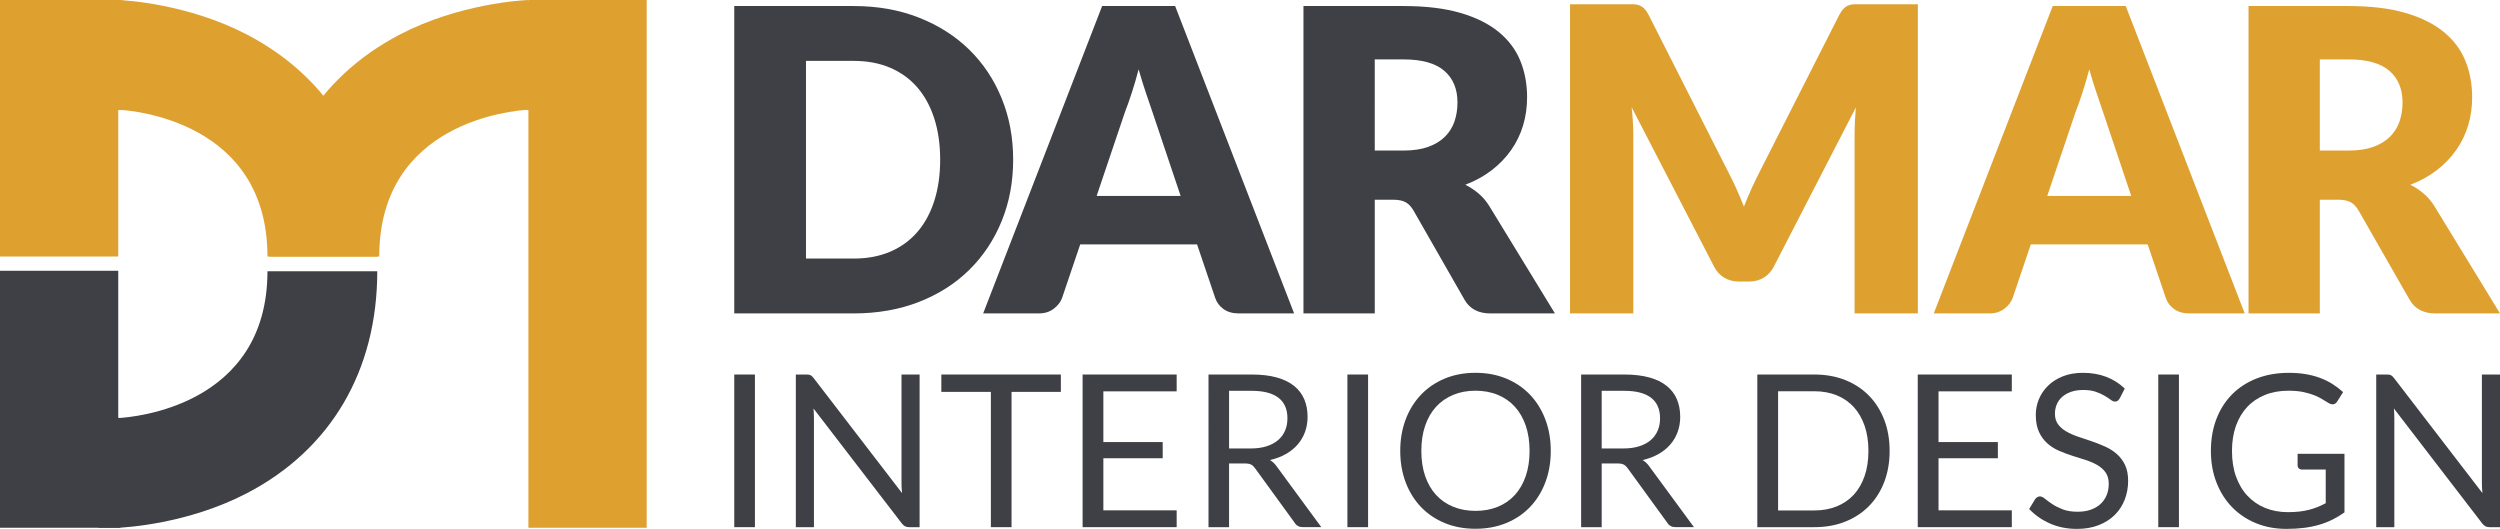
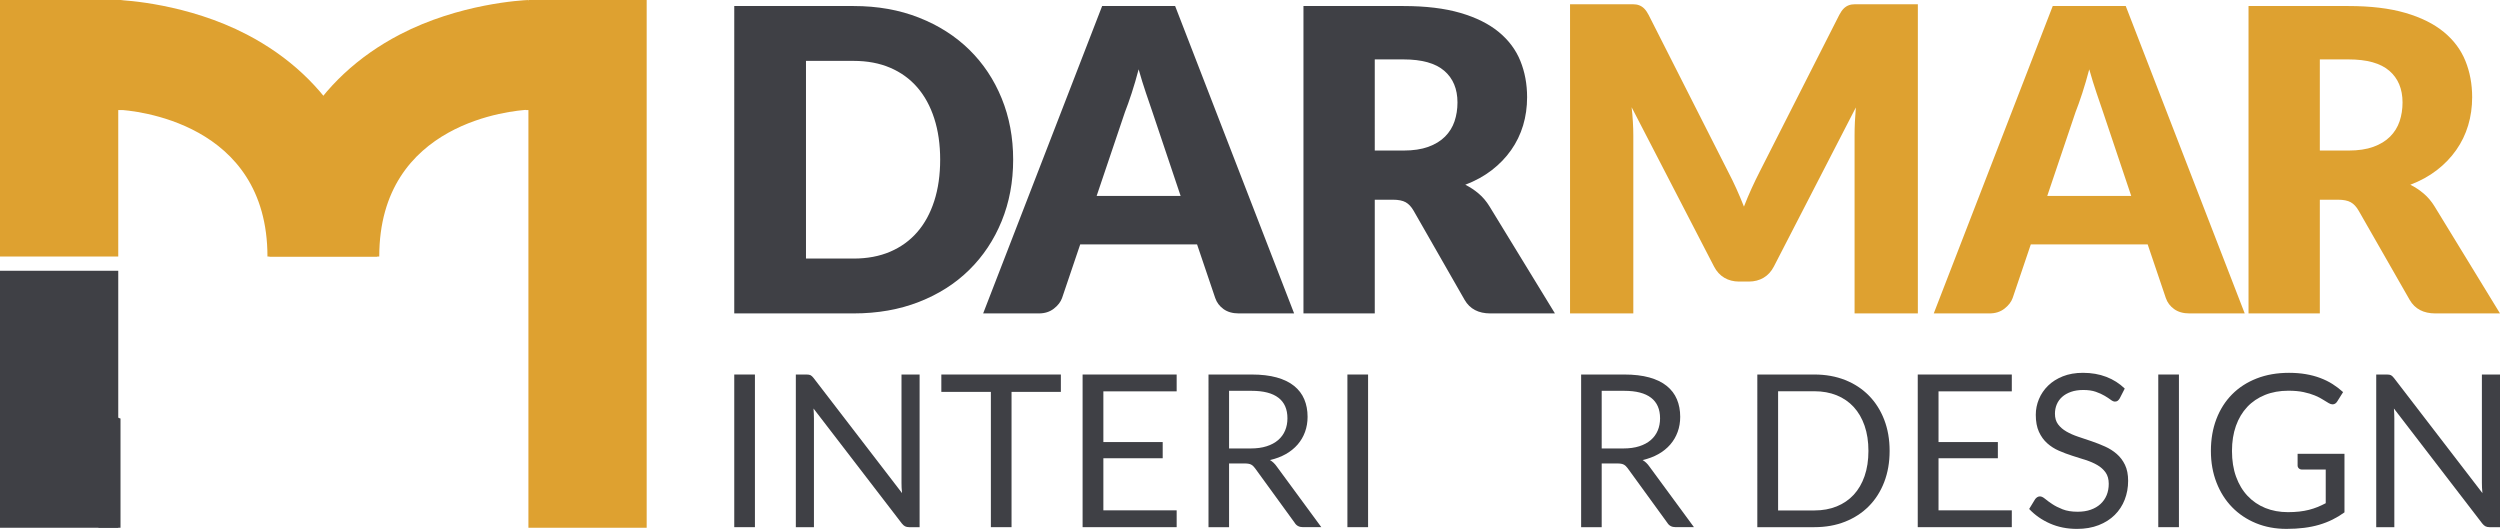
<svg xmlns="http://www.w3.org/2000/svg" version="1.1" id="Layer_1" x="0px" y="0px" width="451.303px" height="95.473px" viewBox="0 0 451.303 95.473" enable-background="new 0 0 451.303 95.473" xml:space="preserve">
  <g>
    <path fill="#DEA130" d="M405.22,56.579h-9.979c-1.118,0-2.037-0.26-2.761-0.781c-0.724-0.52-1.225-1.186-1.504-1.999l-3.274-9.674   h-21.101l-3.274,9.674c-0.255,0.712-0.75,1.352-1.486,1.923c-0.736,0.572-1.637,0.857-2.702,0.857h-10.055l21.479-55.49h13.178   L405.22,56.579z M369.574,35.365h15.156l-5.104-15.195c-0.329-0.964-0.717-2.101-1.161-3.408s-0.882-2.723-1.312-4.247   c-0.407,1.549-0.827,2.984-1.257,4.304c-0.433,1.32-0.839,2.463-1.22,3.427L369.574,35.365z" />
    <path fill="#DEA130" d="M418.779,36.051v20.528h-12.872V1.089h18.052c4.011,0,7.432,0.414,10.263,1.238   c2.83,0.825,5.143,1.974,6.932,3.446c1.791,1.472,3.091,3.212,3.903,5.218c0.812,2.006,1.22,4.189,1.22,6.551   c0,1.803-0.242,3.503-0.724,5.103c-0.482,1.6-1.2,3.08-2.153,4.437c-0.951,1.359-2.119,2.571-3.502,3.638   c-1.385,1.066-2.978,1.942-4.78,2.628c0.862,0.431,1.669,0.965,2.418,1.6c0.748,0.635,1.402,1.409,1.962,2.323l11.806,19.309   h-11.653c-2.159,0-3.708-0.812-4.647-2.438l-9.216-16.109c-0.407-0.711-0.882-1.22-1.429-1.523   c-0.545-0.305-1.313-0.458-2.304-0.458H418.779z M418.779,27.177h5.18c1.751,0,3.242-0.223,4.475-0.667   c1.23-0.444,2.24-1.06,3.027-1.847c0.786-0.787,1.358-1.708,1.714-2.762c0.355-1.053,0.534-2.189,0.534-3.408   c0-2.437-0.796-4.342-2.381-5.712c-1.587-1.372-4.043-2.057-7.369-2.057h-5.18V27.177z" />
  </g>
  <g>
    <path fill="#3F4045" d="M136.28,95.165h-3.731V67.608h3.731V95.165z" />
    <path fill="#3F4045" d="M146.327,67.734c0.161,0.083,0.344,0.254,0.548,0.511l15.961,20.768c-0.039-0.333-0.065-0.658-0.078-0.971   c-0.012-0.315-0.019-0.62-0.019-0.915V67.608h3.269v27.557h-1.884c-0.295,0-0.542-0.051-0.741-0.154   c-0.198-0.104-0.394-0.275-0.586-0.52l-15.941-20.746c0.026,0.318,0.045,0.635,0.058,0.939c0.012,0.309,0.02,0.592,0.02,0.848   v19.633h-3.269V67.608h1.923C145.92,67.608,146.167,67.651,146.327,67.734z" />
    <path fill="#3F4045" d="M191.508,67.608v3.135h-8.904v24.422h-3.73V70.743h-8.942v-3.135H191.508z" />
    <path fill="#3F4045" d="M212.412,67.608v3.039h-13.231v9.154h10.71v2.923h-10.71v9.403h13.231v3.037h-16.98V67.608H212.412z" />
    <path fill="#3F4045" d="M221.872,83.666v11.499h-3.711V67.608h7.789c1.743,0,3.25,0.178,4.519,0.529   c1.269,0.354,2.316,0.863,3.143,1.529c0.828,0.667,1.44,1.473,1.837,2.414c0.397,0.941,0.597,1.996,0.597,3.164   c0,0.973-0.153,1.883-0.461,2.729c-0.308,0.848-0.754,1.605-1.337,2.279c-0.584,0.672-1.296,1.246-2.135,1.722   c-0.84,0.474-1.791,0.833-2.855,1.077c0.462,0.269,0.872,0.658,1.23,1.171l8.039,10.942h-3.308c-0.68,0-1.181-0.262-1.501-0.789   l-7.153-9.845c-0.218-0.309-0.456-0.529-0.712-0.663c-0.256-0.136-0.641-0.202-1.153-0.202H221.872z M221.872,80.956h3.904   c1.089,0,2.048-0.131,2.874-0.395c0.828-0.264,1.52-0.637,2.078-1.115c0.557-0.482,0.977-1.055,1.259-1.723   c0.282-0.664,0.423-1.402,0.423-2.211c0-1.641-0.541-2.877-1.625-3.709c-1.083-0.836-2.695-1.252-4.835-1.252h-4.077V80.956z" />
    <path fill="#3F4045" d="M246.967,95.165h-3.731V67.608h3.731V95.165z" />
-     <path fill="#3F4045" d="M279.947,81.397c0,2.063-0.327,3.957-0.981,5.684c-0.653,1.724-1.576,3.207-2.768,4.449   c-1.194,1.244-2.626,2.209-4.299,2.895c-1.673,0.688-3.523,1.029-5.548,1.029c-2.026,0-3.872-0.342-5.539-1.029   c-1.666-0.686-3.096-1.65-4.288-2.895c-1.191-1.242-2.115-2.726-2.77-4.449c-0.654-1.727-0.981-3.62-0.981-5.684   c0-2.064,0.327-3.957,0.981-5.684c0.654-1.723,1.578-3.209,2.77-4.462c1.192-1.249,2.622-2.22,4.288-2.913   c1.667-0.691,3.513-1.037,5.539-1.037c2.024,0,3.875,0.346,5.548,1.037c1.673,0.693,3.104,1.664,4.299,2.913   c1.191,1.253,2.114,2.739,2.768,4.462C279.62,77.44,279.947,79.333,279.947,81.397z M276.12,81.397c0-1.693-0.23-3.211-0.691-4.559   c-0.462-1.344-1.116-2.482-1.963-3.414c-0.845-0.928-1.871-1.643-3.076-2.142c-1.204-0.501-2.552-0.751-4.038-0.751   c-1.475,0-2.815,0.25-4.02,0.751c-1.205,0.499-2.234,1.214-3.087,2.142c-0.852,0.932-1.509,2.07-1.971,3.414   c-0.461,1.348-0.692,2.865-0.692,4.559c0,1.69,0.231,3.208,0.692,4.547c0.462,1.341,1.119,2.475,1.971,3.403   c0.853,0.932,1.882,1.641,3.087,2.136c1.204,0.492,2.545,0.74,4.02,0.74c1.486,0,2.834-0.248,4.038-0.74   c1.205-0.495,2.231-1.204,3.076-2.136c0.847-0.929,1.501-2.062,1.963-3.403C275.89,84.605,276.12,83.087,276.12,81.397z" />
    <path fill="#3F4045" d="M289.14,83.666v11.499h-3.713V67.608h7.79c1.743,0,3.249,0.178,4.519,0.529   c1.269,0.354,2.317,0.863,3.143,1.529c0.829,0.667,1.44,1.473,1.837,2.414c0.398,0.941,0.598,1.996,0.598,3.164   c0,0.973-0.154,1.883-0.462,2.729c-0.309,0.848-0.754,1.605-1.336,2.279c-0.584,0.672-1.296,1.246-2.136,1.722   c-0.84,0.474-1.79,0.833-2.855,1.077c0.463,0.269,0.873,0.658,1.23,1.171l8.04,10.942h-3.309c-0.68,0-1.18-0.262-1.501-0.789   l-7.152-9.845c-0.219-0.309-0.456-0.529-0.713-0.663c-0.255-0.136-0.64-0.202-1.152-0.202H289.14z M289.14,80.956h3.903   c1.089,0,2.048-0.131,2.875-0.395c0.828-0.264,1.52-0.637,2.077-1.115c0.558-0.482,0.977-1.055,1.259-1.723   c0.282-0.664,0.423-1.402,0.423-2.211c0-1.641-0.54-2.877-1.624-3.709c-1.084-0.836-2.695-1.252-4.836-1.252h-4.077V80.956z" />
    <path fill="#3F4045" d="M341.117,81.397c0,2.063-0.326,3.94-0.98,5.635c-0.653,1.691-1.577,3.142-2.769,4.347   c-1.193,1.202-2.622,2.136-4.288,2.796c-1.667,0.662-3.514,0.99-5.538,0.99h-10.308V67.608h10.308c2.024,0,3.871,0.332,5.538,0.991   c1.666,0.66,3.095,1.596,4.288,2.808c1.191,1.211,2.115,2.664,2.769,4.355C340.791,77.454,341.117,79.333,341.117,81.397z    M337.291,81.397c0-1.693-0.231-3.205-0.692-4.539s-1.115-2.459-1.96-3.383c-0.848-0.924-1.874-1.629-3.078-2.117   c-1.205-0.485-2.544-0.729-4.019-0.729h-6.558v21.517h6.558c1.475,0,2.813-0.242,4.019-0.729c1.204-0.486,2.23-1.189,3.078-2.105   c0.845-0.916,1.499-2.042,1.96-3.375S337.291,83.087,337.291,81.397z" />
    <path fill="#3F4045" d="M363.173,67.608v3.039h-13.229v9.154h10.712v2.923h-10.712v9.403h13.229v3.037h-16.979V67.608H363.173z" />
    <path fill="#3F4045" d="M382.654,71.917c-0.116,0.191-0.238,0.336-0.367,0.432c-0.128,0.098-0.294,0.145-0.5,0.145   c-0.218,0-0.471-0.107-0.758-0.326c-0.288-0.219-0.655-0.459-1.098-0.721c-0.441-0.264-0.974-0.504-1.595-0.723   c-0.623-0.217-1.376-0.325-2.259-0.325c-0.835,0-1.571,0.11-2.213,0.336c-0.642,0.225-1.176,0.529-1.605,0.913   c-0.431,0.385-0.753,0.836-0.972,1.355c-0.218,0.52-0.326,1.082-0.326,1.682c0,0.771,0.188,1.408,0.566,1.914   c0.379,0.508,0.88,0.941,1.501,1.299c0.621,0.359,1.326,0.67,2.114,0.934c0.788,0.262,1.597,0.535,2.423,0.816   c0.827,0.283,1.636,0.6,2.423,0.953c0.788,0.352,1.494,0.797,2.115,1.335c0.623,0.539,1.124,1.199,1.501,1.981   c0.377,0.781,0.568,1.743,0.568,2.884c0,1.205-0.206,2.336-0.616,3.395c-0.41,1.058-1.011,1.976-1.799,2.759   c-0.788,0.781-1.755,1.398-2.904,1.846c-1.146,0.449-2.451,0.674-3.913,0.674c-1.782,0-3.407-0.324-4.875-0.971   c-1.467-0.646-2.722-1.521-3.759-2.625l1.078-1.769c0.102-0.143,0.227-0.26,0.375-0.357c0.147-0.095,0.31-0.144,0.49-0.144   c0.269,0,0.576,0.144,0.922,0.434c0.346,0.288,0.778,0.605,1.299,0.949c0.519,0.348,1.146,0.664,1.884,0.953   c0.737,0.289,1.64,0.434,2.702,0.434c0.884,0,1.674-0.121,2.363-0.365c0.695-0.244,1.281-0.588,1.762-1.03   c0.48-0.44,0.85-0.971,1.106-1.586c0.255-0.614,0.384-1.301,0.384-2.058c0-0.833-0.191-1.517-0.567-2.048   c-0.378-0.531-0.875-0.978-1.491-1.337c-0.614-0.358-1.318-0.663-2.105-0.913c-0.788-0.249-1.595-0.507-2.423-0.77   c-0.826-0.263-1.634-0.566-2.422-0.913c-0.789-0.346-1.491-0.795-2.106-1.346s-1.111-1.24-1.49-2.066   c-0.378-0.828-0.567-1.85-0.567-3.068c0-0.975,0.189-1.916,0.567-2.826c0.379-0.91,0.927-1.718,1.646-2.424   c0.716-0.704,1.604-1.268,2.662-1.691s2.272-0.635,3.644-0.635c1.539,0,2.943,0.244,4.213,0.73   c1.269,0.487,2.377,1.192,3.326,2.115L382.654,71.917z" />
    <path fill="#3F4045" d="M393.344,95.165h-3.729V67.608h3.729V95.165z" />
    <path fill="#3F4045" d="M413.017,92.454c0.743,0,1.426-0.037,2.047-0.105c0.624-0.07,1.209-0.178,1.762-0.316   c0.55-0.143,1.069-0.312,1.558-0.51c0.485-0.198,0.973-0.427,1.46-0.683v-6.077h-4.27c-0.242,0-0.439-0.07-0.586-0.212   c-0.146-0.142-0.222-0.314-0.222-0.518v-2.117h8.461v10.577c-0.69,0.5-1.41,0.936-2.163,1.307c-0.75,0.371-1.551,0.684-2.402,0.934   s-1.768,0.436-2.741,0.557c-0.973,0.121-2.031,0.184-3.173,0.184c-1.999,0-3.833-0.344-5.499-1.029   c-1.667-0.686-3.103-1.646-4.307-2.885c-1.205-1.236-2.146-2.721-2.818-4.451c-0.674-1.73-1.011-3.635-1.011-5.711   c0-2.102,0.331-4.02,0.991-5.75c0.662-1.73,1.604-3.215,2.827-4.451c1.225-1.238,2.704-2.195,4.442-2.875   c1.736-0.68,3.684-1.02,5.835-1.02c1.09,0,2.103,0.08,3.039,0.24c0.935,0.16,1.805,0.391,2.605,0.693   c0.802,0.301,1.542,0.666,2.222,1.095c0.679,0.431,1.314,0.915,1.904,1.452l-1.06,1.691c-0.217,0.348-0.499,0.521-0.845,0.521   c-0.204,0-0.431-0.07-0.675-0.213c-0.319-0.182-0.679-0.396-1.076-0.652c-0.397-0.258-0.881-0.504-1.45-0.741   c-0.57-0.237-1.244-0.438-2.021-0.606c-0.774-0.168-1.695-0.25-2.76-0.25c-1.551,0-2.954,0.254-4.21,0.76s-2.328,1.232-3.213,2.172   c-0.883,0.943-1.563,2.086-2.039,3.424c-0.474,1.34-0.71,2.844-0.71,4.51c0,1.743,0.245,3.298,0.74,4.662   c0.494,1.365,1.188,2.523,2.087,3.473c0.897,0.949,1.961,1.671,3.191,2.172C410.171,92.204,411.53,92.454,413.017,92.454z" />
    <path fill="#3F4045" d="M431.623,67.734c0.159,0.083,0.34,0.254,0.546,0.511l15.961,20.768c-0.038-0.333-0.063-0.658-0.076-0.971   c-0.013-0.315-0.02-0.62-0.02-0.915V67.608h3.269v27.557h-1.884c-0.295,0-0.541-0.051-0.74-0.154   c-0.2-0.104-0.396-0.275-0.587-0.52l-15.94-20.746c0.023,0.318,0.044,0.635,0.056,0.939c0.014,0.309,0.02,0.592,0.02,0.848v19.633   h-3.269V67.608h1.923C431.214,67.608,431.462,67.651,431.623,67.734z" />
  </g>
  <g>
    <g>
      <path fill="#DEA130" d="M68.104,46.307H48.282c0-24.365-24.203-26.358-26.963-26.504V0c1.157,0.048,12.501,0.635,23.251,6.235    C59.747,14.141,68.104,28.372,68.104,46.307z" />
    </g>
    <g>
      <path fill="#DEA130" d="M48.641,46.307h19.823c0-24.365,24.203-26.358,26.962-26.504V0c-1.157,0.048-12.502,0.635-23.251,6.235    C56.999,14.141,48.641,28.372,48.641,46.307z" />
    </g>
    <g>
      <rect fill="#DEA130" width="21.347" height="46.307" />
    </g>
    <g>
-       <path fill="#3F4045" d="M68.104,48.965H48.282c0,24.364-24.203,26.358-26.963,26.504V95.27c1.157-0.049,12.501-0.635,23.251-6.234    C59.747,81.131,68.104,66.9,68.104,48.965z" />
-     </g>
+       </g>
    <g>
      <rect x="95.391" fill="#DEA130" width="21.347" height="95.27" />
    </g>
    <g>
      <rect y="48.879" fill="#3F4045" width="21.347" height="46.391" />
    </g>
  </g>
  <path fill="#3F4045" d="M182.897,28.814c0,4.012-0.691,7.712-2.075,11.102c-1.385,3.389-3.333,6.322-5.847,8.797  c-2.513,2.477-5.541,4.406-9.083,5.789c-3.542,1.385-7.471,2.076-11.787,2.076h-21.556V1.089h21.556  c4.316,0,8.246,0.699,11.787,2.095c3.542,1.396,6.569,3.326,9.083,5.789c2.514,2.463,4.462,5.389,5.847,8.779  C182.206,21.141,182.897,24.829,182.897,28.814z M169.72,28.814c0-2.742-0.356-5.217-1.067-7.426  c-0.711-2.209-1.732-4.081-3.065-5.618c-1.333-1.536-2.964-2.717-4.895-3.542c-1.929-0.824-4.126-1.237-6.588-1.237h-8.607v35.685  h8.607c2.462,0,4.659-0.413,6.588-1.238c1.93-0.825,3.562-2.006,4.895-3.542c1.333-1.536,2.354-3.409,3.065-5.618  C169.364,34.07,169.72,31.582,169.72,28.814z" />
  <path fill="#3F4045" d="M233.616,56.579h-9.979c-1.118,0-2.037-0.26-2.761-0.781c-0.723-0.52-1.225-1.186-1.504-1.999l-3.275-9.674  h-21.099l-3.275,9.674c-0.254,0.712-0.749,1.352-1.485,1.923c-0.737,0.572-1.638,0.857-2.704,0.857h-10.055l21.48-55.49h13.177  L233.616,56.579z M197.968,35.365h15.158l-5.103-15.195c-0.331-0.964-0.718-2.101-1.162-3.408c-0.445-1.308-0.883-2.723-1.314-4.247  c-0.406,1.549-0.825,2.984-1.257,4.304c-0.432,1.32-0.837,2.463-1.218,3.427L197.968,35.365z" />
  <path fill="#3F4045" d="M248.174,36.051v20.528h-12.872V1.089h18.052c4.012,0,7.434,0.414,10.265,1.238  c2.831,0.825,5.143,1.974,6.932,3.446c1.79,1.472,3.091,3.212,3.903,5.218c0.813,2.006,1.22,4.189,1.22,6.551  c0,1.803-0.242,3.503-0.724,5.103c-0.482,1.6-1.2,3.08-2.152,4.437c-0.951,1.359-2.12,2.571-3.504,3.638  c-1.384,1.066-2.977,1.942-4.779,2.628c0.863,0.431,1.67,0.965,2.419,1.6c0.749,0.635,1.402,1.409,1.961,2.323L280.7,56.579h-11.654  c-2.158,0-3.707-0.812-4.647-2.438l-9.216-16.109c-0.406-0.711-0.884-1.22-1.429-1.523c-0.547-0.305-1.314-0.458-2.305-0.458  H248.174z M248.174,27.177h5.18c1.753,0,3.244-0.223,4.476-0.667c1.231-0.444,2.24-1.06,3.028-1.847  c0.786-0.787,1.358-1.708,1.714-2.762c0.354-1.053,0.533-2.189,0.533-3.408c0-2.437-0.794-4.342-2.381-5.712  c-1.587-1.372-4.044-2.057-7.37-2.057h-5.18V27.177z" />
  <g>
    <path fill="#DEA130" d="M313.459,34.075c0.474,1.049,0.926,2.123,1.36,3.223c0.435-1.125,0.896-2.219,1.381-3.281   c0.484-1.062,0.983-2.091,1.495-3.089L332.03,2.686c0.256-0.486,0.518-0.863,0.787-1.131c0.268-0.269,0.568-0.467,0.9-0.595   c0.331-0.128,0.708-0.192,1.131-0.192c0.421,0,0.913,0,1.476,0h9.89v55.811H334.79V24.457c0-1.558,0.077-3.245,0.23-5.06   l-14.796,28.71c-0.46,0.895-1.08,1.571-1.858,2.032c-0.78,0.46-1.668,0.689-2.665,0.689h-1.763c-0.997,0-1.885-0.229-2.664-0.689   c-0.78-0.461-1.399-1.137-1.859-2.032l-14.873-28.749c0.103,0.895,0.18,1.783,0.23,2.664c0.051,0.882,0.076,1.693,0.076,2.434   v32.122h-11.423V0.768h9.89c0.562,0,1.054,0,1.477,0c0.421,0,0.799,0.064,1.131,0.192c0.331,0.128,0.632,0.326,0.9,0.595   s0.53,0.646,0.785,1.131l14.375,28.357C312.494,32.016,312.986,33.026,313.459,34.075z" />
  </g>
  <path fill="#DEA130" d="M21.75,0h-3.559v19.873h3.981V0.156C22.017,0.123,21.878,0.067,21.75,0z" />
  <path fill="#DEA130" d="M96.217,0c-0.242,0.124-0.525,0.202-0.859,0.202c-0.158,0-0.305-0.018-0.442-0.048  c-0.001,0-0.002,0.001-0.004,0.001v19.718h3.981V0H96.217z" />
  <path fill="#3F4045" d="M21.333,75.397h-3.559V95.27h3.981V75.552C21.601,75.519,21.462,75.463,21.333,75.397z" />
</svg>